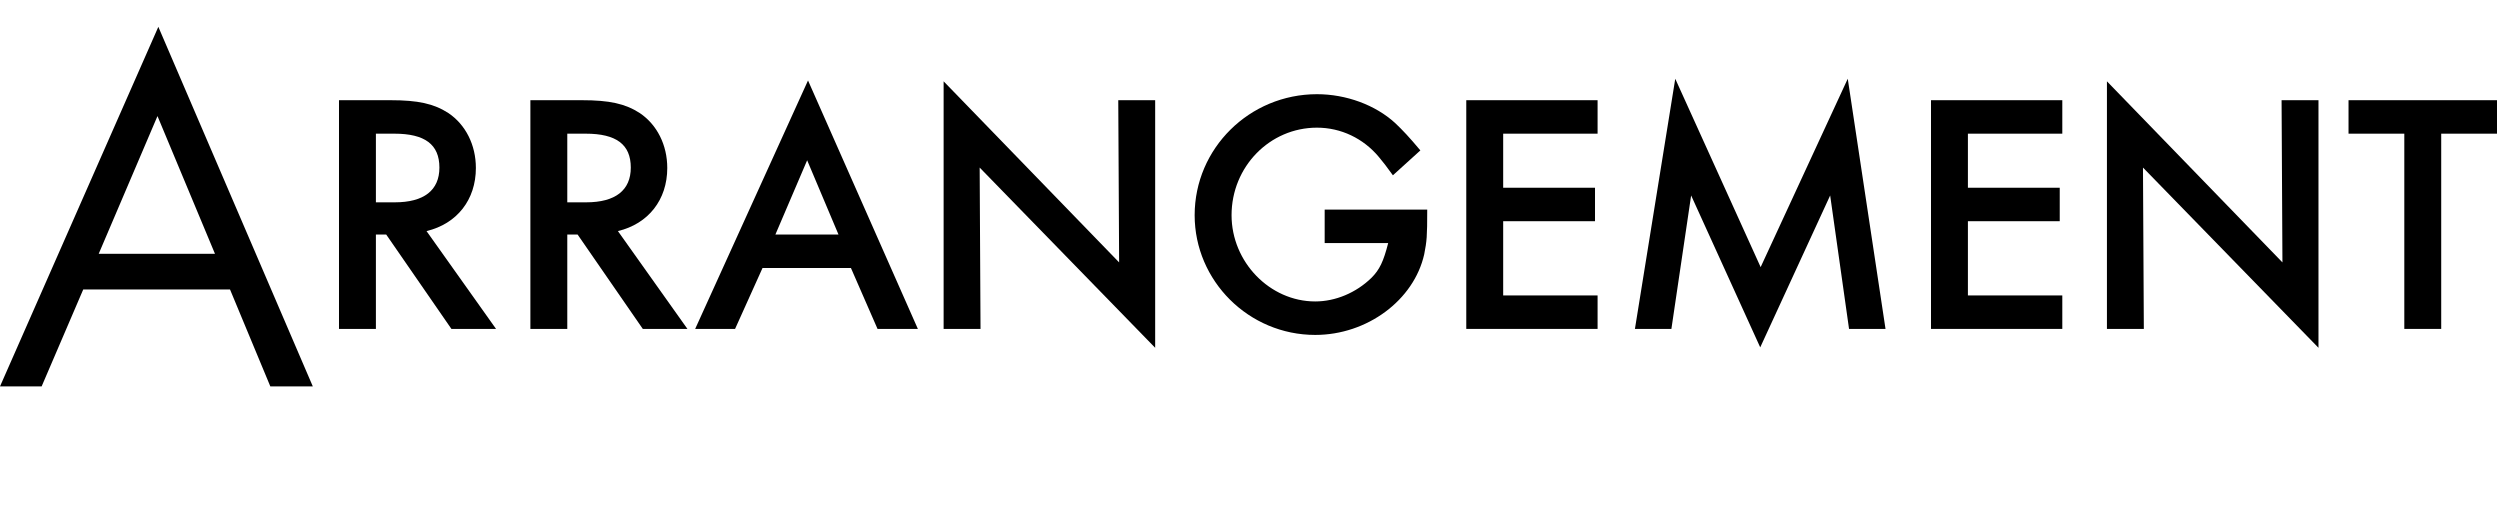
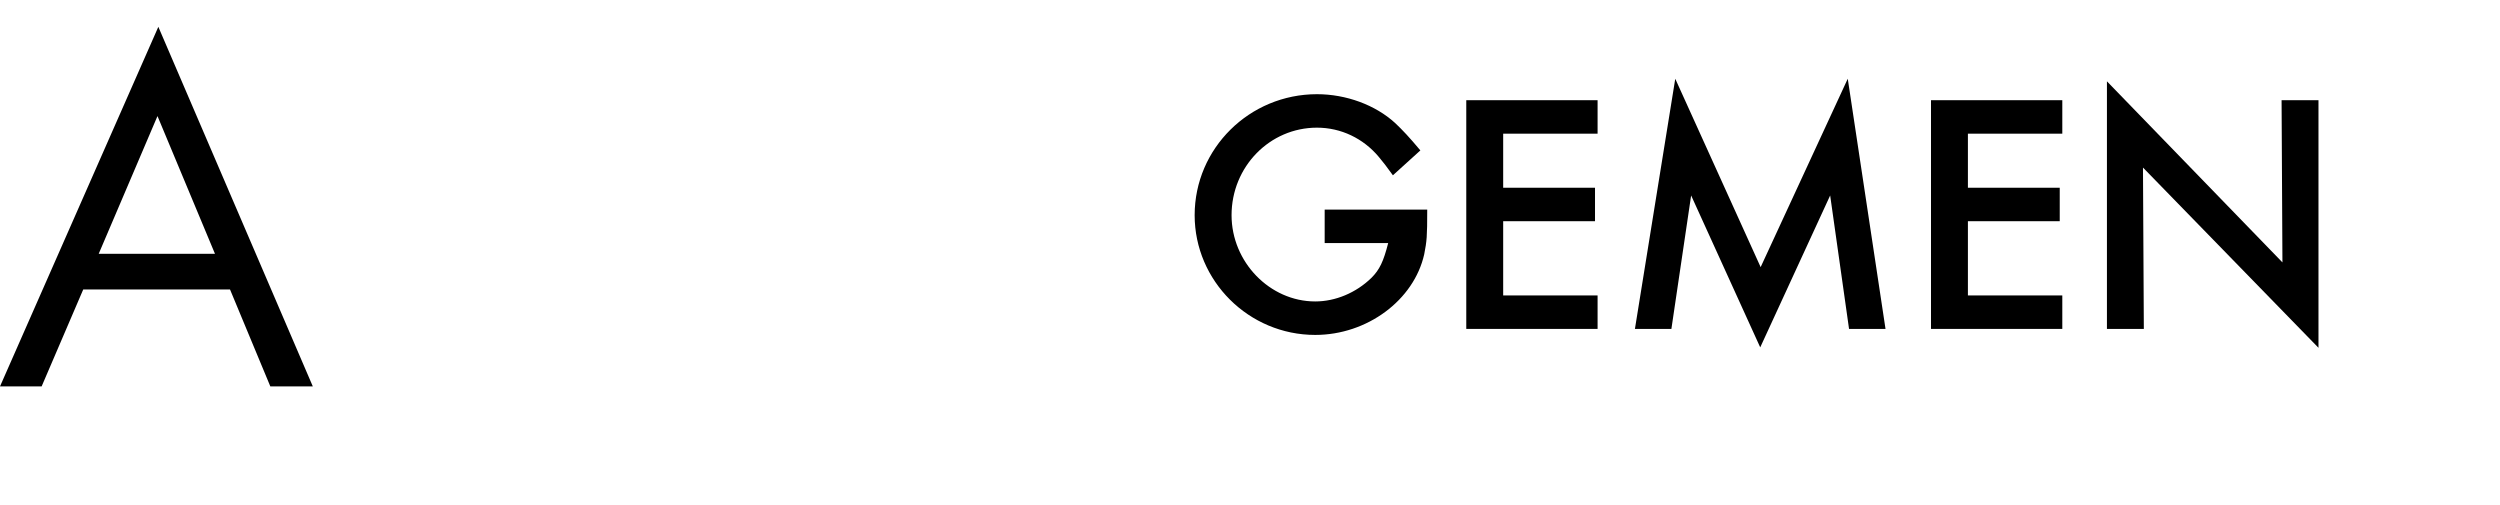
<svg xmlns="http://www.w3.org/2000/svg" id="_レイヤー_1" viewBox="0 0 1616.094 326.357">
  <path d="M53.813,187.103l-26.906,62.69H0L102.356,17.341l99.86,232.453h-27.461l-26.075-62.69H53.813ZM101.802,75.038l-38.002,89.042h75.172l-37.17-89.042Z" />
-   <path d="M320.664,212.623h-28.849l-42.163-61.026h-6.657v61.026h-23.855V64.774h33.286c17.753,0,28.017,2.219,37.448,8.322,11.096,7.489,17.753,20.527,17.753,35.506,0,20.527-12.205,36.061-31.9,40.776l44.938,63.245ZM255.2,130.793c18.862,0,28.849-7.767,28.849-22.468,0-14.979-9.432-21.914-29.126-21.914h-11.928v44.382h12.205Z" />
-   <path d="M444.383,212.623h-28.849l-42.163-61.026h-6.657v61.026h-23.855V64.774h33.286c17.753,0,28.017,2.219,37.448,8.322,11.096,7.489,17.753,20.527,17.753,35.506,0,20.527-12.205,36.061-31.9,40.776l44.938,63.245ZM378.919,130.793c18.862,0,28.849-7.767,28.849-22.468,0-14.979-9.432-21.914-29.126-21.914h-11.928v44.382h12.205Z" />
-   <path d="M492.929,173.234l-17.753,39.389h-25.797l72.953-160.608,71.012,160.608h-26.074l-17.198-39.389h-57.143ZM521.777,103.609l-20.526,47.988h40.776l-20.25-47.988Z" />
-   <path d="M609.991,52.569l113.452,117.058-.555-104.853h23.855v160.054l-113.452-116.503.555,104.298h-23.855V52.569Z" />
  <path d="M922.613,135.509c0,17.753-.277,20.25-1.942,28.849-6.657,29.681-36.893,52.149-70.456,52.149-42.996,0-77.947-34.951-77.947-77.392,0-43.272,35.506-78.224,79.057-78.224,18.862,0,37.725,6.935,50.484,18.585,4.993,4.716,9.154,9.154,16.366,17.753l-17.753,16.088c-4.161-5.825-6.38-8.599-9.153-11.928-9.986-11.928-24.411-18.862-39.944-18.862-30.513,0-55.201,25.243-55.201,56.587,0,30.235,24.688,55.755,54.092,55.755,13.037,0,26.352-5.548,36.338-15.256,5.271-5.271,7.767-10.541,10.818-22.469h-41.054v-21.636h66.296Z" />
  <path d="M971.713,86.411v34.951h59.361v21.636h-59.361v47.989h61.025v21.636h-84.881V64.774h84.881v21.636h-61.025Z" />
  <path d="M1082.945,50.905l55.201,121.774,56.31-121.774,24.41,161.718h-23.578l-12.205-86.268-45.214,98.196-44.66-98.196-12.76,86.268h-23.578l26.074-161.718Z" />
  <path d="M1272.127,86.411v34.951h59.361v21.636h-59.361v47.989h61.025v21.636h-84.881V64.774h84.881v21.636h-61.025Z" />
  <path d="M1362.001,52.569l113.452,117.058-.555-104.853h23.855v160.054l-113.452-116.503.555,104.298h-23.855V52.569Z" />
-   <path d="M1578.092,212.623h-23.856v-126.212h-36.061v-21.636h95.978v21.636h-36.061v126.212Z" />
</svg>